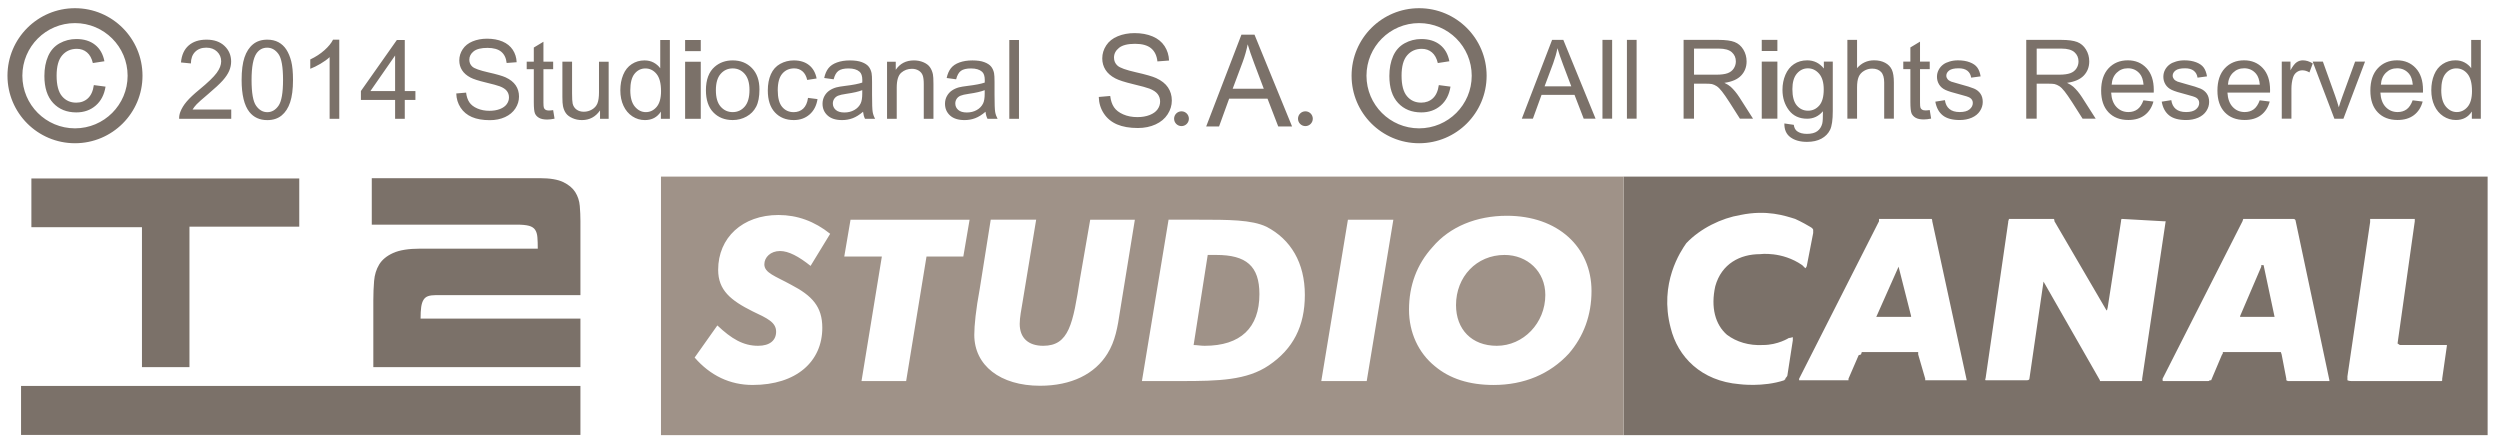
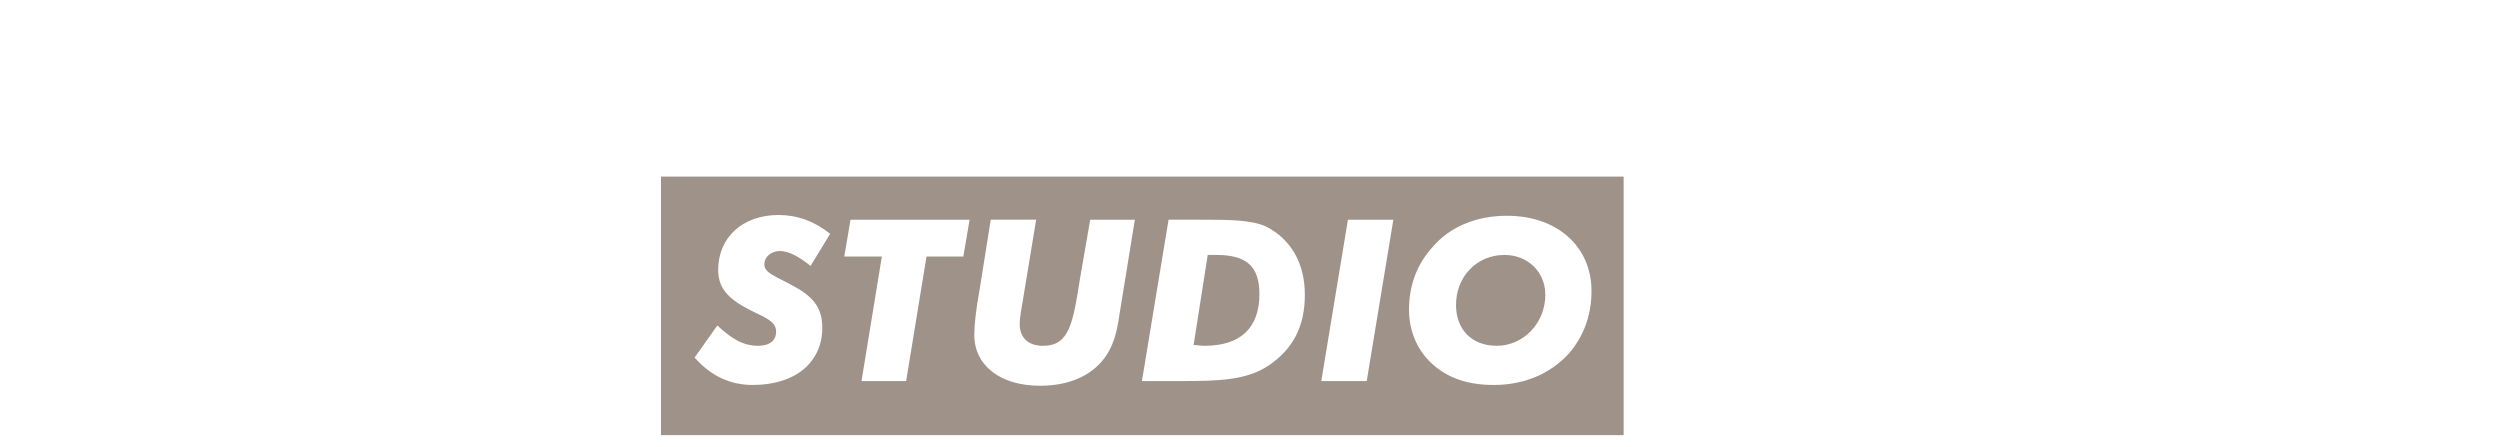
<svg xmlns="http://www.w3.org/2000/svg" width="179" height="32" viewBox="0 0 179 32" fill="none">
-   <path fill-rule="evenodd" clip-rule="evenodd" d="M2.247 12.776H21.427V16.231H13.565V26.288H10.164V16.268H2.247V12.776ZM41.559 22.814V26.288H26.73V21.497C26.73 21.022 26.749 20.562 26.785 20.117C26.821 19.672 26.944 19.278 27.15 18.938C27.357 18.597 27.689 18.323 28.147 18.115C28.604 17.908 29.253 17.803 30.094 17.803H38.505C38.505 17.475 38.495 17.2 38.477 16.98C38.459 16.761 38.405 16.585 38.313 16.45C38.221 16.316 38.076 16.221 37.874 16.167C37.672 16.113 37.383 16.084 37.005 16.084H26.619V12.757H38.65C39.382 12.757 39.942 12.852 40.333 13.04C40.722 13.229 41.009 13.47 41.192 13.762C41.375 14.054 41.481 14.383 41.513 14.749C41.543 15.115 41.559 15.475 41.559 15.829V21.131H31.209C30.978 21.131 30.791 21.156 30.652 21.204C30.512 21.253 30.401 21.341 30.323 21.469C30.243 21.597 30.189 21.769 30.158 21.981C30.128 22.195 30.113 22.472 30.113 22.814H41.559ZM1.507 27.634H41.559V31.142H1.507V27.634ZM116.253 31.154V12.646H178.114V31.154H116.253ZM127.975 26.892L128.366 24.365V24.142L128.142 24.198H128.085C128.085 24.198 127.3 24.703 126.235 24.703C125.225 24.758 124.328 24.478 123.655 23.974C122.813 23.246 122.477 22.012 122.813 20.497C123.262 18.871 124.608 18.198 126.009 18.198C126.009 18.198 127.58 17.974 129.039 18.984L129.263 19.208C129.263 19.208 129.377 19.096 129.377 18.984L129.824 16.684V16.46C129.824 16.46 129.824 16.349 129.6 16.236C129.039 15.899 128.535 15.675 128.535 15.675C127.805 15.45 126.515 15.001 124.608 15.394C123.263 15.618 121.748 16.348 120.738 17.414C120.346 17.974 118.776 20.273 119.618 23.47C120.123 25.546 121.805 27.284 124.553 27.508C124.553 27.508 126.236 27.732 127.751 27.227C127.806 27.116 127.975 27.116 127.806 27.116C127.806 27.116 127.975 26.947 127.975 26.892ZM135.938 18.984V19.096L136.835 22.629V22.686H134.368C134.368 22.686 134.312 22.686 134.368 22.629L135.938 19.096C135.938 18.984 135.938 18.984 135.938 18.984ZM161.906 18.984H162.074L162.859 22.686H160.392V22.629L161.906 19.096C161.906 18.984 161.906 18.984 161.906 18.984ZM140.818 27.227L138.35 15.843C138.35 15.843 138.35 15.675 138.295 15.675H134.537V15.843L128.817 27.116V27.227H132.351V27.116L133.079 25.433L133.248 25.378L133.304 25.209H137.342V25.378L137.846 27.116V27.227H140.818ZM153.325 27.284C153.381 27.284 153.379 27.226 153.379 27.226V27.115L155.062 15.841H154.893L151.921 15.674C151.866 15.674 151.866 15.841 151.866 15.841L150.912 22.012L150.856 22.236L150.8 22.18L147.099 15.843C147.099 15.843 147.099 15.675 147.042 15.675H143.846L143.79 15.843V15.899L142.164 27.116C142.108 27.116 142.164 27.227 142.164 27.227H145.137C145.137 27.227 145.306 27.227 145.306 27.116L146.316 20.161L150.354 27.227V27.284H153.325ZM166.672 27.284C166.785 27.284 166.785 27.284 166.786 27.285V27.229L164.373 15.844C164.373 15.844 164.373 15.676 164.206 15.676H160.617L160.562 15.844L154.841 27.117V27.229C154.841 27.229 154.841 27.285 154.896 27.285H158.094C158.205 27.285 158.205 27.229 158.205 27.229H158.317L159.101 25.378C159.158 25.378 159.158 25.209 159.158 25.209H163.308L163.365 25.378L163.7 27.116V27.227L163.812 27.284H166.672ZM174.861 27.116L175.197 24.759V24.704H171.832L171.665 24.593L172.898 15.843V15.675H169.702V15.899L168.076 26.947V27.227C168.076 27.227 168.187 27.284 168.356 27.284H174.805C174.861 27.284 174.861 27.227 174.861 27.227C174.861 27.227 174.861 27.227 174.861 27.116ZM10.203 5.422C10.203 8.092 8.039 10.256 5.369 10.256C2.699 10.256 0.535 8.092 0.535 5.422C0.535 2.752 2.699 0.587 5.369 0.587C8.039 0.587 10.203 2.752 10.203 5.422ZM9.137 5.422C9.137 3.341 7.45 1.654 5.369 1.654C3.288 1.654 1.601 3.341 1.601 5.422C1.601 7.503 3.288 9.189 5.369 9.189C7.45 9.189 9.137 7.503 9.137 5.422ZM6.719 6.093L7.557 6.203C7.465 6.78 7.231 7.232 6.853 7.559C6.476 7.885 6.014 8.048 5.464 8.048C4.776 8.048 4.223 7.823 3.805 7.374C3.387 6.925 3.178 6.28 3.178 5.441C3.178 4.898 3.268 4.423 3.448 4.016C3.628 3.61 3.901 3.304 4.269 3.1C4.636 2.897 5.037 2.795 5.469 2.795C6.015 2.795 6.461 2.934 6.809 3.21C7.156 3.486 7.378 3.878 7.476 4.386L6.648 4.514C6.569 4.176 6.429 3.922 6.229 3.752C6.028 3.582 5.786 3.496 5.502 3.496C5.073 3.496 4.724 3.65 4.456 3.958C4.188 4.265 4.053 4.752 4.053 5.418C4.053 6.093 4.182 6.584 4.441 6.891C4.7 7.197 5.038 7.35 5.455 7.35C5.789 7.35 6.069 7.248 6.292 7.042C6.517 6.835 6.659 6.52 6.719 6.093ZM16.557 7.839V8.505H12.826C12.822 8.338 12.849 8.178 12.907 8.024C13.002 7.77 13.154 7.52 13.363 7.273C13.572 7.027 13.874 6.743 14.269 6.419C14.882 5.916 15.297 5.517 15.513 5.223C15.729 4.93 15.836 4.652 15.836 4.39C15.836 4.115 15.737 3.884 15.541 3.695C15.345 3.506 15.089 3.412 14.773 3.412C14.44 3.412 14.173 3.511 13.972 3.712C13.773 3.912 13.671 4.189 13.668 4.543L12.957 4.471C13.006 3.94 13.189 3.535 13.507 3.257C13.825 2.978 14.253 2.839 14.79 2.839C15.331 2.839 15.759 2.989 16.075 3.289C16.391 3.59 16.549 3.962 16.549 4.406C16.549 4.632 16.503 4.853 16.41 5.072C16.317 5.29 16.165 5.519 15.95 5.761C15.736 6.002 15.379 6.333 14.881 6.754C14.466 7.103 14.199 7.34 14.08 7.465C13.963 7.589 13.864 7.715 13.788 7.841H16.557V7.839ZM17.3 5.722C17.3 5.055 17.368 4.519 17.505 4.111C17.643 3.705 17.847 3.39 18.117 3.17C18.388 2.949 18.729 2.839 19.139 2.839C19.442 2.839 19.707 2.9 19.936 3.022C20.165 3.144 20.353 3.32 20.502 3.549C20.651 3.779 20.767 4.059 20.852 4.388C20.936 4.718 20.979 5.163 20.979 5.722C20.979 6.385 20.91 6.919 20.774 7.325C20.638 7.731 20.435 8.046 20.164 8.268C19.892 8.49 19.551 8.6 19.137 8.6C18.594 8.6 18.166 8.405 17.855 8.016C17.485 7.547 17.3 6.783 17.3 5.722ZM18.012 5.722C18.012 6.649 18.119 7.265 18.337 7.572C18.554 7.878 18.822 8.032 19.139 8.032C19.457 8.032 19.725 7.878 19.941 7.571C20.158 7.263 20.266 6.646 20.266 5.724C20.266 4.795 20.158 4.177 19.941 3.872C19.723 3.567 19.453 3.414 19.131 3.414C18.812 3.414 18.559 3.549 18.368 3.818C18.131 4.161 18.012 4.796 18.012 5.722ZM24.293 8.505H23.601V4.09C23.434 4.25 23.215 4.408 22.944 4.567C22.673 4.725 22.43 4.845 22.215 4.925V4.256C22.603 4.074 22.941 3.853 23.231 3.594C23.521 3.334 23.726 3.083 23.846 2.839H24.292V8.505H24.293ZM28.289 8.505V7.154H25.841V6.518L28.416 2.862H28.982V6.518H29.744V7.154H28.982V8.505H28.289ZM28.289 6.52V3.975L26.522 6.52H28.289ZM32.669 6.692L33.373 6.631C33.406 6.913 33.485 7.145 33.606 7.326C33.728 7.507 33.917 7.654 34.174 7.765C34.431 7.877 34.719 7.933 35.041 7.933C35.326 7.933 35.577 7.891 35.796 7.807C36.014 7.722 36.176 7.606 36.283 7.458C36.39 7.31 36.443 7.149 36.443 6.975C36.443 6.798 36.391 6.644 36.289 6.511C36.187 6.38 36.016 6.268 35.78 6.179C35.629 6.12 35.294 6.029 34.775 5.904C34.257 5.78 33.893 5.662 33.686 5.552C33.417 5.411 33.216 5.236 33.083 5.027C32.95 4.818 32.885 4.585 32.885 4.325C32.885 4.04 32.966 3.774 33.128 3.527C33.29 3.279 33.526 3.091 33.836 2.963C34.146 2.835 34.491 2.77 34.871 2.77C35.289 2.77 35.658 2.837 35.978 2.972C36.297 3.107 36.542 3.306 36.715 3.567C36.886 3.828 36.979 4.124 36.992 4.455L36.276 4.509C36.237 4.152 36.107 3.884 35.885 3.702C35.663 3.52 35.335 3.428 34.901 3.428C34.449 3.428 34.12 3.511 33.913 3.676C33.707 3.841 33.603 4.041 33.603 4.275C33.603 4.478 33.676 4.644 33.823 4.775C33.966 4.905 34.342 5.04 34.949 5.178C35.556 5.315 35.972 5.435 36.198 5.537C36.527 5.688 36.769 5.88 36.926 6.112C37.083 6.345 37.161 6.612 37.161 6.914C37.161 7.215 37.075 7.498 36.903 7.763C36.731 8.028 36.484 8.235 36.162 8.383C35.84 8.531 35.477 8.604 35.075 8.604C34.564 8.604 34.136 8.53 33.791 8.381C33.446 8.232 33.175 8.008 32.979 7.709C32.783 7.41 32.679 7.069 32.669 6.692ZM39.606 7.885L39.706 8.497C39.511 8.538 39.336 8.559 39.182 8.559C38.931 8.559 38.736 8.519 38.597 8.439C38.459 8.36 38.361 8.255 38.305 8.126C38.248 7.997 38.22 7.723 38.22 7.308V4.956H37.712V4.417H38.22V3.405L38.91 2.989V4.417H39.606V4.956H38.91V7.346C38.91 7.544 38.921 7.671 38.946 7.728C38.971 7.784 39.011 7.829 39.066 7.863C39.121 7.896 39.2 7.913 39.303 7.913C39.378 7.912 39.48 7.904 39.606 7.885ZM42.962 8.505V7.905C42.643 8.367 42.211 8.598 41.664 8.598C41.423 8.598 41.198 8.552 40.989 8.459C40.78 8.367 40.625 8.252 40.523 8.111C40.422 7.971 40.35 7.799 40.309 7.596C40.281 7.46 40.267 7.245 40.267 6.949V4.417H40.96V6.684C40.96 7.046 40.974 7.29 41.002 7.416C41.045 7.598 41.138 7.741 41.279 7.844C41.42 7.949 41.595 8 41.803 8C42.011 8 42.205 7.947 42.387 7.841C42.569 7.734 42.699 7.589 42.774 7.406C42.849 7.223 42.888 6.956 42.888 6.608V4.418H43.58V8.505H42.962ZM47.319 8.506V7.99C47.059 8.395 46.679 8.598 46.175 8.598C45.849 8.598 45.55 8.508 45.277 8.329C45.004 8.149 44.792 7.898 44.642 7.576C44.492 7.255 44.416 6.884 44.416 6.466C44.416 6.058 44.484 5.687 44.621 5.355C44.757 5.023 44.961 4.768 45.233 4.59C45.505 4.413 45.809 4.325 46.145 4.325C46.391 4.325 46.611 4.377 46.803 4.481C46.996 4.585 47.152 4.721 47.273 4.888V2.863H47.962V8.506H47.319ZM45.129 6.466C45.129 6.989 45.239 7.38 45.46 7.64C45.681 7.899 45.942 8.028 46.241 8.028C46.544 8.028 46.801 7.905 47.013 7.657C47.224 7.41 47.33 7.032 47.33 6.524C47.33 5.965 47.221 5.554 47.007 5.293C46.791 5.031 46.525 4.9 46.209 4.9C45.902 4.9 45.645 5.026 45.438 5.277C45.233 5.527 45.129 5.924 45.129 6.466ZM49.054 3.659V2.862H50.175V3.659H49.054ZM49.054 8.505V4.418H50.175V8.505H49.054ZM50.544 6.461C50.544 5.704 50.755 5.143 51.176 4.778C51.527 4.475 51.956 4.324 52.462 4.324C53.024 4.324 53.483 4.508 53.84 4.876C54.197 5.244 54.376 5.753 54.376 6.402C54.376 6.928 54.297 7.342 54.139 7.643C53.981 7.945 53.751 8.179 53.45 8.345C53.148 8.512 52.819 8.596 52.462 8.596C51.89 8.596 51.428 8.412 51.074 8.045C50.721 7.681 50.544 7.151 50.544 6.461ZM51.257 6.461C51.257 6.985 51.371 7.377 51.6 7.636C51.829 7.897 52.116 8.027 52.462 8.027C52.806 8.027 53.093 7.896 53.32 7.635C53.549 7.373 53.663 6.974 53.663 6.439C53.663 5.933 53.548 5.55 53.319 5.289C53.089 5.028 52.804 4.898 52.463 4.898C52.117 4.898 51.829 5.027 51.601 5.287C51.371 5.546 51.257 5.938 51.257 6.461ZM57.854 7.008L58.535 7.096C58.461 7.566 58.269 7.933 57.963 8.199C57.657 8.464 57.28 8.597 56.833 8.597C56.275 8.597 55.825 8.414 55.484 8.048C55.144 7.683 54.975 7.158 54.975 6.476C54.975 6.035 55.047 5.648 55.194 5.317C55.341 4.986 55.563 4.738 55.862 4.573C56.162 4.407 56.487 4.325 56.838 4.325C57.282 4.325 57.645 4.438 57.928 4.662C58.209 4.886 58.39 5.206 58.47 5.619L57.796 5.724C57.732 5.449 57.619 5.242 57.456 5.104C57.292 4.965 57.095 4.896 56.865 4.896C56.516 4.896 56.232 5.02 56.015 5.271C55.797 5.522 55.687 5.917 55.687 6.459C55.687 7.008 55.793 7.407 56.003 7.656C56.213 7.905 56.488 8.03 56.828 8.03C57.1 8.03 57.327 7.946 57.509 7.78C57.689 7.61 57.806 7.354 57.854 7.008ZM61.795 8.001C61.538 8.22 61.292 8.374 61.055 8.463C60.817 8.553 60.563 8.598 60.29 8.598C59.842 8.598 59.496 8.489 59.255 8.269C59.014 8.05 58.893 7.769 58.893 7.428C58.893 7.229 58.939 7.046 59.029 6.88C59.121 6.715 59.239 6.582 59.387 6.482C59.535 6.382 59.701 6.306 59.886 6.255C60.023 6.219 60.228 6.185 60.503 6.151C61.062 6.084 61.474 6.004 61.738 5.913C61.74 5.817 61.742 5.758 61.742 5.732C61.742 5.45 61.676 5.25 61.545 5.135C61.368 4.979 61.105 4.9 60.756 4.9C60.43 4.9 60.19 4.958 60.034 5.072C59.878 5.186 59.764 5.388 59.69 5.678L59.013 5.585C59.074 5.295 59.176 5.061 59.317 4.883C59.458 4.704 59.662 4.567 59.929 4.471C60.195 4.374 60.505 4.326 60.856 4.326C61.205 4.326 61.489 4.367 61.708 4.45C61.926 4.532 62.086 4.635 62.189 4.76C62.291 4.884 62.364 5.041 62.405 5.232C62.428 5.35 62.439 5.563 62.439 5.87V6.794C62.439 7.439 62.454 7.845 62.484 8.017C62.513 8.187 62.572 8.351 62.659 8.508H61.935C61.862 8.362 61.817 8.194 61.795 8.001ZM61.738 6.454C61.487 6.557 61.11 6.644 60.606 6.716C60.321 6.757 60.12 6.803 60.001 6.854C59.883 6.906 59.792 6.981 59.728 7.08C59.663 7.178 59.632 7.289 59.632 7.408C59.632 7.593 59.701 7.747 59.842 7.87C59.981 7.993 60.186 8.054 60.456 8.054C60.722 8.054 60.959 7.996 61.167 7.879C61.375 7.763 61.528 7.603 61.625 7.4C61.699 7.244 61.737 7.013 61.737 6.707V6.454H61.738ZM63.512 8.505V4.418H64.136V4.999C64.436 4.551 64.87 4.325 65.437 4.325C65.683 4.325 65.91 4.37 66.117 4.458C66.323 4.546 66.478 4.662 66.58 4.806C66.682 4.95 66.755 5.121 66.796 5.318C66.822 5.446 66.835 5.671 66.835 5.992V8.506H66.142V6.019C66.142 5.738 66.115 5.526 66.061 5.387C66.007 5.247 65.912 5.135 65.775 5.052C65.637 4.969 65.477 4.926 65.292 4.926C64.998 4.926 64.743 5.02 64.528 5.207C64.313 5.394 64.206 5.749 64.206 6.273V8.505H63.512ZM70.564 8.001C70.307 8.22 70.061 8.374 69.823 8.463C69.586 8.553 69.331 8.598 69.059 8.598C68.611 8.598 68.265 8.489 68.023 8.269C67.783 8.05 67.662 7.769 67.662 7.428C67.662 7.229 67.707 7.046 67.798 6.88C67.889 6.715 68.008 6.582 68.156 6.482C68.304 6.382 68.47 6.306 68.655 6.255C68.791 6.219 68.997 6.185 69.272 6.151C69.831 6.084 70.243 6.004 70.507 5.913C70.509 5.817 70.51 5.758 70.51 5.732C70.51 5.45 70.445 5.25 70.314 5.135C70.137 4.979 69.874 4.9 69.525 4.9C69.199 4.9 68.959 4.958 68.803 5.072C68.648 5.186 68.533 5.388 68.459 5.678L67.781 5.585C67.843 5.295 67.945 5.061 68.086 4.883C68.227 4.704 68.431 4.567 68.697 4.471C68.964 4.374 69.274 4.326 69.625 4.326C69.974 4.326 70.258 4.367 70.476 4.45C70.695 4.532 70.854 4.635 70.958 4.76C71.06 4.884 71.133 5.041 71.174 5.232C71.197 5.35 71.209 5.563 71.209 5.87V6.794C71.209 7.439 71.224 7.845 71.254 8.017C71.283 8.187 71.342 8.351 71.428 8.508H70.705C70.63 8.362 70.584 8.194 70.564 8.001ZM70.506 6.454C70.254 6.557 69.877 6.644 69.374 6.716C69.088 6.757 68.888 6.803 68.769 6.854C68.65 6.906 68.56 6.981 68.495 7.08C68.431 7.178 68.399 7.289 68.399 7.408C68.399 7.593 68.468 7.747 68.609 7.87C68.749 7.993 68.953 8.054 69.223 8.054C69.49 8.054 69.727 7.996 69.935 7.879C70.143 7.763 70.295 7.603 70.393 7.4C70.467 7.244 70.504 7.013 70.504 6.707V6.454H70.506ZM72.266 8.505V2.862H72.959V8.505H72.266ZM101.607 10.256C98.937 10.256 96.773 8.092 96.773 5.422C96.773 2.752 98.937 0.587 101.607 0.587C104.277 0.587 106.442 2.752 106.442 5.422C106.442 8.092 104.277 10.256 101.607 10.256ZM101.607 9.189C103.688 9.189 105.375 7.503 105.375 5.422C105.375 3.341 103.688 1.654 101.607 1.654C99.526 1.654 97.84 3.341 97.84 5.422C97.84 7.503 99.526 9.189 101.607 9.189ZM103.019 6.093L103.856 6.203C103.764 6.78 103.531 7.232 103.153 7.559C102.776 7.885 102.313 8.048 101.764 8.048C101.076 8.048 100.522 7.824 100.104 7.374C99.686 6.925 99.478 6.28 99.478 5.441C99.478 4.898 99.568 4.423 99.748 4.016C99.927 3.609 100.201 3.304 100.568 3.1C100.936 2.897 101.336 2.795 101.768 2.795C102.314 2.795 102.76 2.934 103.108 3.21C103.456 3.486 103.677 3.878 103.775 4.386L102.947 4.514C102.868 4.176 102.729 3.922 102.528 3.752C102.327 3.582 102.085 3.496 101.801 3.496C101.371 3.496 101.024 3.65 100.755 3.958C100.487 4.265 100.352 4.752 100.352 5.417C100.352 6.092 100.481 6.583 100.741 6.889C100.999 7.196 101.337 7.349 101.754 7.349C102.089 7.349 102.368 7.246 102.591 7.041C102.817 6.835 102.959 6.52 103.019 6.093ZM108.962 8.499L111.13 2.856H111.934L114.244 8.499H113.394L112.735 6.791H110.375L109.755 8.499H108.962ZM110.591 6.183H112.504L111.914 4.62C111.735 4.145 111.601 3.756 111.514 3.449C111.442 3.811 111.34 4.17 111.21 4.527L110.591 6.183ZM114.736 8.499V2.856H115.429V8.499H114.736ZM116.488 8.499V2.856H117.181V8.499H116.488ZM120.545 8.499V2.856H123.047C123.549 2.856 123.932 2.907 124.194 3.008C124.456 3.109 124.665 3.288 124.821 3.544C124.977 3.801 125.056 4.084 125.056 4.396C125.056 4.796 124.927 5.133 124.667 5.408C124.408 5.682 124.007 5.856 123.466 5.931C123.663 6.026 123.814 6.12 123.917 6.212C124.135 6.412 124.342 6.662 124.537 6.962L125.518 8.498H124.579L123.832 7.324C123.614 6.986 123.434 6.726 123.293 6.547C123.152 6.367 123.026 6.241 122.914 6.17C122.803 6.098 122.689 6.048 122.574 6.019C122.489 6.002 122.35 5.992 122.158 5.992H121.291V8.498H120.545V8.499ZM121.291 5.347H122.896C123.238 5.347 123.505 5.311 123.697 5.241C123.89 5.17 124.035 5.058 124.136 4.903C124.236 4.748 124.287 4.579 124.287 4.397C124.287 4.13 124.19 3.911 123.997 3.738C123.803 3.567 123.496 3.48 123.078 3.48H121.292V5.347H121.291ZM126.141 3.653V2.856H127.261V3.653H126.141ZM126.141 8.499V4.412H127.261V8.499H126.141ZM127.761 8.839L128.435 8.938C128.463 9.146 128.542 9.298 128.67 9.393C128.841 9.521 129.076 9.585 129.374 9.585C129.695 9.585 129.943 9.521 130.118 9.393C130.293 9.265 130.41 9.085 130.472 8.854C130.509 8.713 130.525 8.416 130.523 7.965C130.22 8.322 129.843 8.5 129.391 8.5C128.828 8.5 128.394 8.297 128.086 7.892C127.779 7.487 127.625 7.001 127.625 6.434C127.625 6.044 127.695 5.684 127.836 5.354C127.977 5.024 128.181 4.769 128.45 4.589C128.718 4.41 129.034 4.32 129.396 4.32C129.878 4.32 130.276 4.515 130.588 4.905V4.412H131.227V7.945C131.227 8.581 131.163 9.032 131.032 9.298C130.902 9.563 130.698 9.773 130.416 9.927C130.135 10.081 129.789 10.158 129.379 10.158C128.892 10.158 128.497 10.049 128.198 9.83C127.896 9.61 127.752 9.279 127.761 8.839ZM128.335 6.382C128.335 6.919 128.442 7.31 128.655 7.556C128.867 7.803 129.135 7.926 129.455 7.926C129.774 7.926 130.04 7.804 130.256 7.559C130.472 7.313 130.579 6.929 130.579 6.406C130.579 5.906 130.468 5.529 130.246 5.274C130.024 5.02 129.756 4.892 129.444 4.892C129.136 4.892 128.874 5.018 128.658 5.268C128.443 5.518 128.335 5.89 128.335 6.382ZM132.272 8.499V2.856H132.965V4.88C133.288 4.506 133.697 4.318 134.189 4.318C134.491 4.318 134.755 4.378 134.978 4.497C135.201 4.616 135.36 4.781 135.457 4.991C135.553 5.201 135.601 5.506 135.601 5.907V8.497H134.908V5.907C134.908 5.56 134.833 5.308 134.683 5.151C134.533 4.993 134.32 4.913 134.045 4.913C133.84 4.913 133.647 4.966 133.466 5.073C133.286 5.18 133.156 5.324 133.08 5.506C133.003 5.688 132.965 5.94 132.965 6.261V8.498H132.272V8.499ZM138.169 7.879L138.269 8.491C138.074 8.532 137.899 8.552 137.745 8.552C137.494 8.552 137.299 8.512 137.16 8.432C137.022 8.353 136.924 8.248 136.868 8.119C136.812 7.99 136.783 7.716 136.783 7.3V4.949H136.275V4.41H136.783V3.397L137.473 2.982V4.41H138.169V4.949H137.473V7.339C137.473 7.536 137.484 7.663 137.509 7.721C137.534 7.777 137.574 7.822 137.629 7.856C137.684 7.889 137.763 7.906 137.866 7.906C137.942 7.906 138.043 7.898 138.169 7.879ZM138.569 7.279L139.255 7.171C139.294 7.446 139.401 7.656 139.577 7.803C139.753 7.95 139.998 8.023 140.314 8.023C140.633 8.023 140.869 7.958 141.022 7.828C141.176 7.699 141.254 7.546 141.254 7.372C141.254 7.216 141.186 7.093 141.049 7.002C140.954 6.941 140.718 6.862 140.341 6.767C139.833 6.639 139.481 6.528 139.285 6.435C139.088 6.341 138.939 6.212 138.838 6.046C138.737 5.881 138.687 5.698 138.687 5.498C138.687 5.316 138.729 5.147 138.813 4.992C138.896 4.837 139.01 4.708 139.153 4.606C139.261 4.526 139.408 4.459 139.593 4.404C139.779 4.349 139.978 4.32 140.192 4.32C140.513 4.32 140.795 4.366 141.038 4.459C141.281 4.552 141.459 4.676 141.574 4.835C141.689 4.992 141.769 5.203 141.813 5.468L141.135 5.56C141.105 5.35 141.015 5.186 140.867 5.067C140.719 4.95 140.512 4.89 140.242 4.89C139.923 4.89 139.697 4.943 139.56 5.047C139.424 5.153 139.356 5.276 139.356 5.417C139.356 5.507 139.384 5.587 139.441 5.66C139.497 5.734 139.585 5.796 139.706 5.844C139.775 5.87 139.98 5.929 140.318 6.022C140.807 6.152 141.15 6.26 141.344 6.343C141.538 6.427 141.69 6.548 141.8 6.707C141.91 6.867 141.965 7.064 141.965 7.3C141.965 7.532 141.898 7.749 141.763 7.953C141.628 8.158 141.434 8.315 141.18 8.427C140.925 8.538 140.638 8.594 140.318 8.594C139.787 8.594 139.382 8.484 139.104 8.263C138.824 8.04 138.647 7.713 138.569 7.279ZM145.079 8.499V2.856H147.581C148.084 2.856 148.467 2.907 148.728 3.008C148.99 3.109 149.199 3.288 149.355 3.544C149.512 3.801 149.59 4.084 149.59 4.396C149.59 4.796 149.461 5.133 149.202 5.408C148.942 5.682 148.542 5.856 148 5.931C148.198 6.026 148.348 6.12 148.451 6.212C148.67 6.412 148.876 6.662 149.071 6.962L150.053 8.498H149.114L148.367 7.324C148.148 6.986 147.969 6.726 147.828 6.547C147.687 6.367 147.56 6.241 147.449 6.17C147.337 6.098 147.223 6.048 147.108 6.019C147.023 6.002 146.885 5.992 146.692 5.992H145.826V8.498H145.079V8.499ZM145.826 5.347H147.431C147.773 5.347 148.039 5.311 148.232 5.241C148.424 5.17 148.57 5.058 148.671 4.903C148.772 4.748 148.821 4.579 148.821 4.397C148.821 4.13 148.725 3.911 148.531 3.738C148.337 3.567 148.031 3.48 147.613 3.48H145.827V5.347H145.826ZM153.47 7.183L154.186 7.271C154.073 7.689 153.864 8.014 153.559 8.245C153.254 8.476 152.864 8.591 152.388 8.591C151.791 8.591 151.316 8.407 150.966 8.039C150.617 7.67 150.442 7.155 150.442 6.49C150.442 5.802 150.619 5.269 150.972 4.889C151.327 4.509 151.786 4.319 152.351 4.319C152.898 4.319 153.344 4.505 153.691 4.877C154.037 5.249 154.211 5.773 154.211 6.448C154.211 6.489 154.209 6.55 154.207 6.632H151.159C151.185 7.081 151.312 7.425 151.541 7.664C151.77 7.903 152.054 8.023 152.395 8.023C152.649 8.023 152.866 7.956 153.046 7.823C153.222 7.689 153.364 7.475 153.47 7.183ZM151.195 6.063H153.478C153.447 5.719 153.359 5.461 153.216 5.289C152.995 5.023 152.709 4.889 152.358 4.889C152.04 4.889 151.772 4.996 151.556 5.208C151.337 5.422 151.218 5.706 151.195 6.063ZM154.779 7.279L155.465 7.171C155.503 7.446 155.61 7.656 155.786 7.803C155.963 7.95 156.208 8.023 156.524 8.023C156.842 8.023 157.078 7.958 157.232 7.828C157.386 7.699 157.463 7.546 157.463 7.372C157.463 7.216 157.395 7.093 157.259 7.002C157.164 6.941 156.928 6.862 156.551 6.767C156.042 6.639 155.69 6.528 155.494 6.435C155.298 6.341 155.149 6.212 155.048 6.046C154.947 5.881 154.896 5.698 154.896 5.498C154.896 5.316 154.937 5.147 155.021 4.992C155.104 4.837 155.218 4.708 155.361 4.606C155.469 4.526 155.616 4.459 155.802 4.404C155.987 4.349 156.187 4.32 156.401 4.32C156.721 4.32 157.003 4.366 157.246 4.459C157.488 4.552 157.667 4.676 157.783 4.835C157.898 4.992 157.977 5.203 158.021 5.468L157.343 5.56C157.313 5.35 157.224 5.186 157.076 5.067C156.928 4.95 156.72 4.89 156.45 4.89C156.132 4.89 155.905 4.943 155.769 5.047C155.633 5.153 155.564 5.276 155.564 5.417C155.564 5.507 155.593 5.587 155.649 5.66C155.705 5.734 155.793 5.796 155.914 5.844C155.984 5.87 156.188 5.929 156.526 6.022C157.016 6.152 157.359 6.26 157.552 6.343C157.746 6.427 157.899 6.548 158.008 6.707C158.118 6.867 158.174 7.064 158.174 7.3C158.174 7.532 158.107 7.749 157.972 7.953C157.837 8.158 157.643 8.315 157.388 8.427C157.134 8.538 156.847 8.594 156.526 8.594C155.995 8.594 155.59 8.484 155.312 8.263C155.033 8.04 154.855 7.713 154.779 7.279ZM161.796 7.183L162.512 7.271C162.399 7.689 162.19 8.014 161.885 8.245C161.58 8.476 161.19 8.591 160.715 8.591C160.117 8.591 159.642 8.407 159.293 8.039C158.943 7.67 158.768 7.155 158.768 6.49C158.768 5.802 158.945 5.269 159.298 4.889C159.653 4.509 160.112 4.319 160.677 4.319C161.223 4.319 161.67 4.505 162.017 4.877C162.363 5.249 162.537 5.773 162.537 6.448C162.537 6.489 162.536 6.55 162.533 6.632H159.485C159.511 7.081 159.638 7.425 159.867 7.664C160.095 7.903 160.38 8.023 160.722 8.023C160.975 8.023 161.192 7.956 161.372 7.823C161.548 7.689 161.69 7.475 161.796 7.183ZM159.52 6.063H161.803C161.772 5.719 161.684 5.461 161.541 5.289C161.32 5.023 161.034 4.889 160.683 4.889C160.365 4.889 160.097 4.996 159.881 5.208C159.664 5.422 159.544 5.706 159.52 6.063ZM163.374 8.499V4.412H163.998V5.032C164.156 4.742 164.304 4.551 164.438 4.459C164.572 4.367 164.721 4.32 164.883 4.32C165.117 4.32 165.354 4.394 165.594 4.543L165.356 5.186C165.187 5.086 165.018 5.035 164.848 5.035C164.696 5.035 164.56 5.081 164.439 5.172C164.318 5.263 164.232 5.389 164.181 5.551C164.103 5.798 164.066 6.066 164.066 6.359V8.499H163.374ZM167.142 8.499L165.587 4.412H166.319L167.196 6.86C167.291 7.124 167.378 7.399 167.458 7.684C167.519 7.468 167.606 7.21 167.716 6.907L168.625 4.413H169.336L167.789 8.5H167.142V8.499ZM172.746 7.183L173.463 7.271C173.35 7.689 173.141 8.014 172.836 8.245C172.53 8.476 172.14 8.591 171.665 8.591C171.067 8.591 170.593 8.407 170.243 8.039C169.893 7.671 169.718 7.155 169.718 6.49C169.718 5.802 169.895 5.269 170.249 4.889C170.603 4.509 171.063 4.319 171.627 4.319C172.173 4.319 172.621 4.505 172.967 4.877C173.313 5.249 173.487 5.773 173.487 6.448C173.487 6.489 173.486 6.55 173.484 6.632H170.436C170.461 7.081 170.588 7.425 170.817 7.664C171.046 7.903 171.33 8.023 171.672 8.023C171.926 8.023 172.143 7.956 172.322 7.823C172.499 7.689 172.641 7.475 172.746 7.183ZM170.472 6.063H172.755C172.724 5.719 172.637 5.461 172.493 5.289C172.272 5.023 171.986 4.889 171.634 4.889C171.316 4.889 171.048 4.996 170.832 5.208C170.614 5.422 170.494 5.706 170.472 6.063ZM176.984 8.5V7.984C176.724 8.389 176.344 8.592 175.84 8.592C175.515 8.592 175.214 8.502 174.942 8.323C174.668 8.144 174.457 7.892 174.307 7.571C174.156 7.249 174.081 6.879 174.081 6.46C174.081 6.052 174.149 5.681 174.286 5.349C174.422 5.017 174.626 4.762 174.897 4.585C175.17 4.407 175.474 4.319 175.81 4.319C176.056 4.319 176.276 4.371 176.468 4.475C176.661 4.58 176.817 4.715 176.938 4.882V2.857H177.627V8.5H176.984ZM174.794 6.46C174.794 6.983 174.905 7.374 175.125 7.634C175.346 7.893 175.607 8.023 175.906 8.023C176.209 8.023 176.466 7.899 176.678 7.652C176.889 7.404 176.995 7.026 176.995 6.518C176.995 5.96 176.887 5.549 176.672 5.287C176.456 5.025 176.19 4.895 175.874 4.895C175.567 4.895 175.31 5.02 175.103 5.271C174.898 5.522 174.794 5.918 174.794 6.46ZM78.672 6.942L79.492 6.871C79.53 7.199 79.621 7.47 79.763 7.68C79.905 7.89 80.126 8.06 80.424 8.19C80.722 8.321 81.059 8.385 81.433 8.385C81.765 8.385 82.057 8.336 82.311 8.237C82.564 8.139 82.754 8.004 82.878 7.832C83.002 7.661 83.064 7.473 83.064 7.27C83.064 7.063 83.004 6.884 82.884 6.73C82.764 6.576 82.567 6.447 82.292 6.342C82.116 6.273 81.726 6.167 81.123 6.022C80.519 5.877 80.096 5.74 79.855 5.612C79.541 5.448 79.307 5.243 79.153 5C79 4.757 78.922 4.485 78.922 4.182C78.922 3.851 79.016 3.541 79.205 3.252C79.393 2.963 79.668 2.745 80.029 2.596C80.391 2.446 80.793 2.371 81.235 2.371C81.723 2.371 82.152 2.45 82.523 2.606C82.896 2.763 83.181 2.994 83.382 3.299C83.581 3.604 83.689 3.948 83.705 4.334L82.871 4.397C82.826 3.981 82.675 3.668 82.416 3.455C82.158 3.242 81.777 3.137 81.272 3.137C80.746 3.137 80.363 3.233 80.122 3.426C79.882 3.618 79.762 3.851 79.762 4.122C79.762 4.358 79.846 4.553 80.018 4.704C80.186 4.857 80.622 5.013 81.328 5.173C82.035 5.333 82.52 5.472 82.783 5.592C83.166 5.768 83.448 5.991 83.629 6.262C83.811 6.533 83.903 6.845 83.903 7.197C83.903 7.547 83.803 7.876 83.602 8.186C83.403 8.495 83.115 8.735 82.739 8.908C82.365 9.079 81.942 9.166 81.474 9.166C80.879 9.166 80.38 9.079 79.979 8.907C79.577 8.733 79.261 8.472 79.034 8.125C78.804 7.776 78.684 7.381 78.672 6.942ZM86.363 9.054L88.886 2.483H89.823L92.512 9.054H91.521L90.754 7.063H88.007L87.285 9.054H86.363ZM88.259 6.355H90.487L89.801 4.535C89.592 3.982 89.436 3.528 89.335 3.173C89.251 3.595 89.133 4.013 88.98 4.428L88.259 6.355ZM85.124 8.499C85.124 8.792 84.887 9.029 84.595 9.029C84.302 9.029 84.065 8.792 84.065 8.499C84.065 8.207 84.302 7.97 84.595 7.97C84.887 7.97 85.124 8.207 85.124 8.499ZM93.996 8.499C93.996 8.792 93.759 9.029 93.467 9.029C93.174 9.029 92.937 8.792 92.937 8.499C92.937 8.207 93.174 7.97 93.467 7.97C93.759 7.97 93.996 8.207 93.996 8.499Z" fill="#7B7169" />
  <path fill-rule="evenodd" clip-rule="evenodd" d="M116.253 31.154H47.326V12.646H116.253V31.154ZM59.44 16.74C58.319 15.843 57.084 15.394 55.739 15.394C53.159 15.394 51.42 17.02 51.42 19.319C51.42 20.778 52.317 21.507 53.887 22.292C54.953 22.796 55.57 23.077 55.57 23.751C55.57 24.367 55.121 24.759 54.279 24.759C53.213 24.759 52.373 24.256 51.363 23.301L49.736 25.6C50.858 26.89 52.26 27.563 53.886 27.563C57.027 27.563 58.877 25.881 58.877 23.469C58.877 21.954 58.148 21.17 56.634 20.384C55.512 19.768 54.727 19.543 54.727 18.926C54.727 18.421 55.175 17.973 55.849 17.973C56.466 17.973 57.195 18.365 58.037 19.038L59.44 16.74ZM69.423 15.731H60.898L60.45 18.366H63.141L61.684 27.284H64.88L66.338 18.366H68.974L69.423 15.731ZM81.256 15.731H78.059L77.33 19.937C76.825 23.189 76.544 24.759 74.694 24.759C73.629 24.759 73.011 24.199 73.011 23.189C73.011 22.741 73.123 22.18 73.236 21.507L74.189 15.73H70.936L70.152 20.665C69.871 22.178 69.759 23.301 69.759 23.974C69.759 26.161 71.609 27.62 74.469 27.62C76.713 27.62 78.395 26.778 79.293 25.321C79.854 24.424 80.022 23.414 80.19 22.294L81.256 15.731ZM93.427 21.115C93.427 18.816 92.417 17.133 90.679 16.235C89.613 15.73 87.987 15.73 85.744 15.73H83.669L81.762 27.284H84.566C87.259 27.284 89.277 27.227 90.847 26.161C92.586 24.985 93.427 23.358 93.427 21.115ZM90.174 21.058C90.174 23.47 88.827 24.759 86.248 24.759C85.967 24.759 85.688 24.704 85.463 24.704L86.473 18.254H87.09C89.221 18.254 90.174 19.04 90.174 21.058ZM99.764 15.731H96.511L94.604 27.284H97.857L99.764 15.731ZM113.952 20.834C113.952 17.693 111.542 15.449 107.896 15.449C105.709 15.449 103.802 16.235 102.568 17.693C101.446 18.927 100.885 20.441 100.885 22.18C100.885 23.806 101.558 25.265 102.736 26.219C103.801 27.116 105.204 27.564 106.941 27.564C109.129 27.564 110.979 26.778 112.325 25.321C113.392 24.087 113.952 22.572 113.952 20.834ZM110.645 21.115C110.645 23.133 109.075 24.759 107.168 24.759C105.374 24.759 104.251 23.582 104.251 21.844C104.251 19.824 105.71 18.254 107.728 18.254C109.354 18.254 110.645 19.432 110.645 21.115Z" fill="#9F9288" />
</svg>